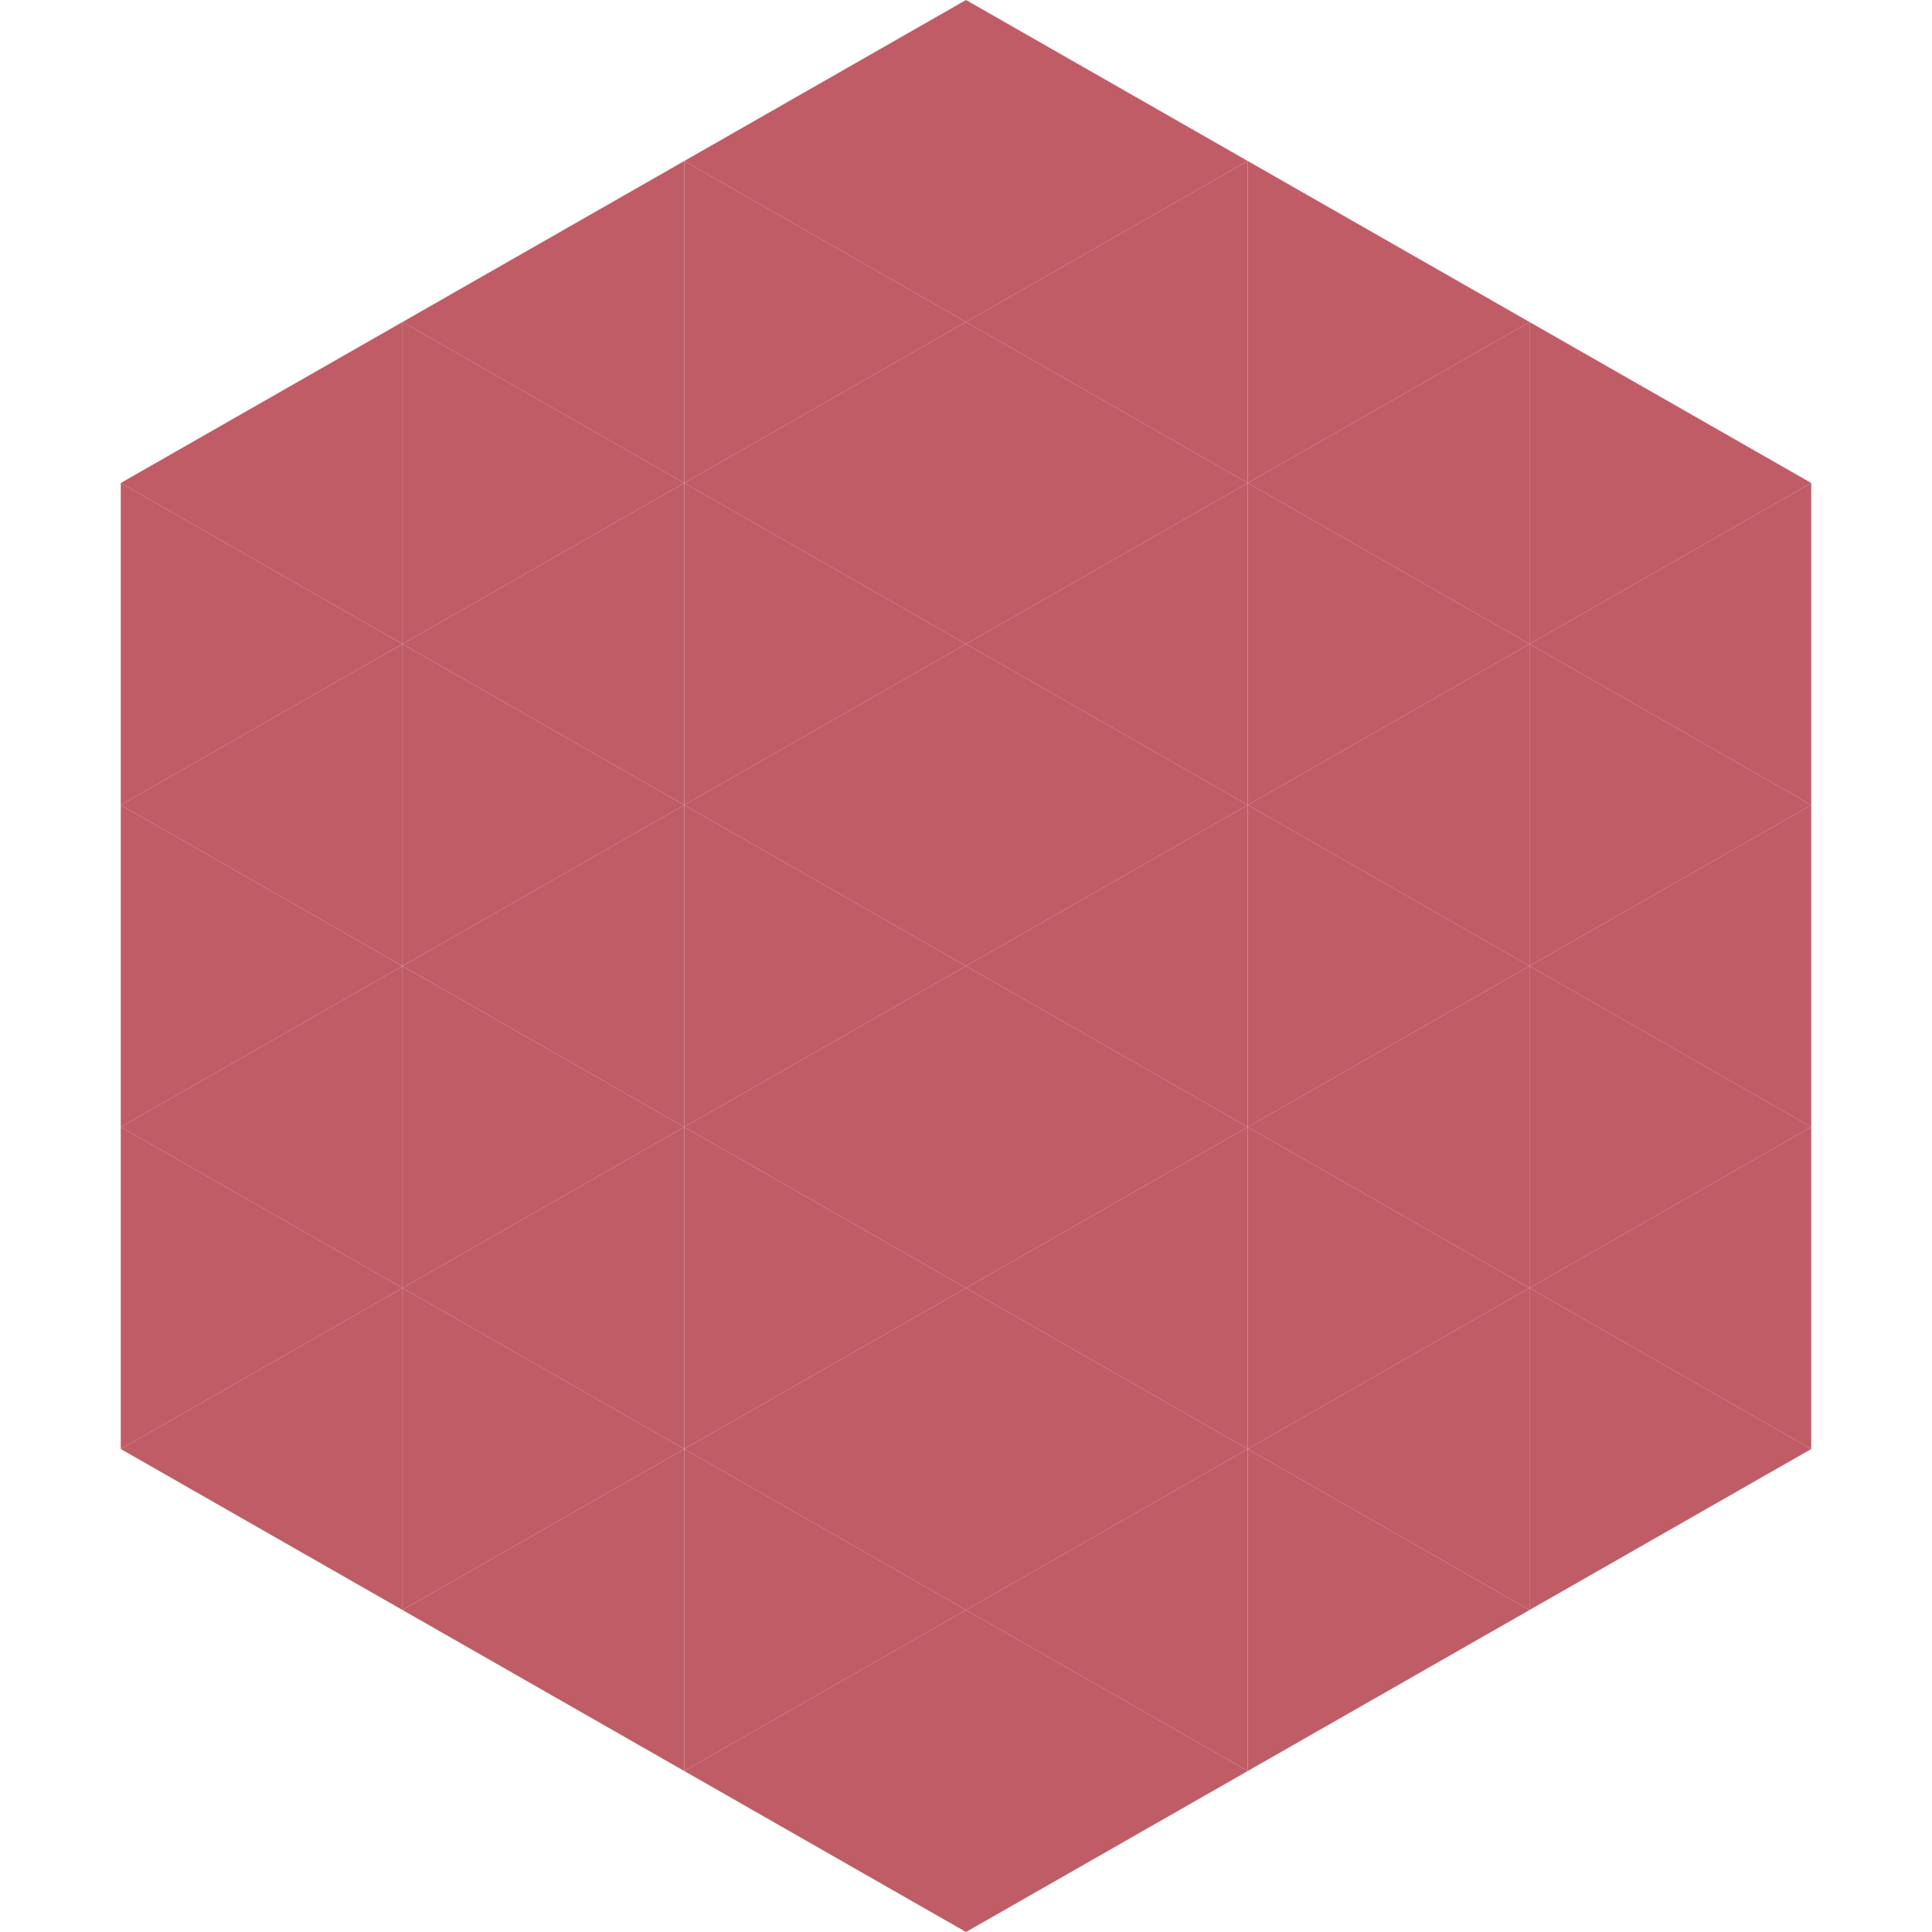
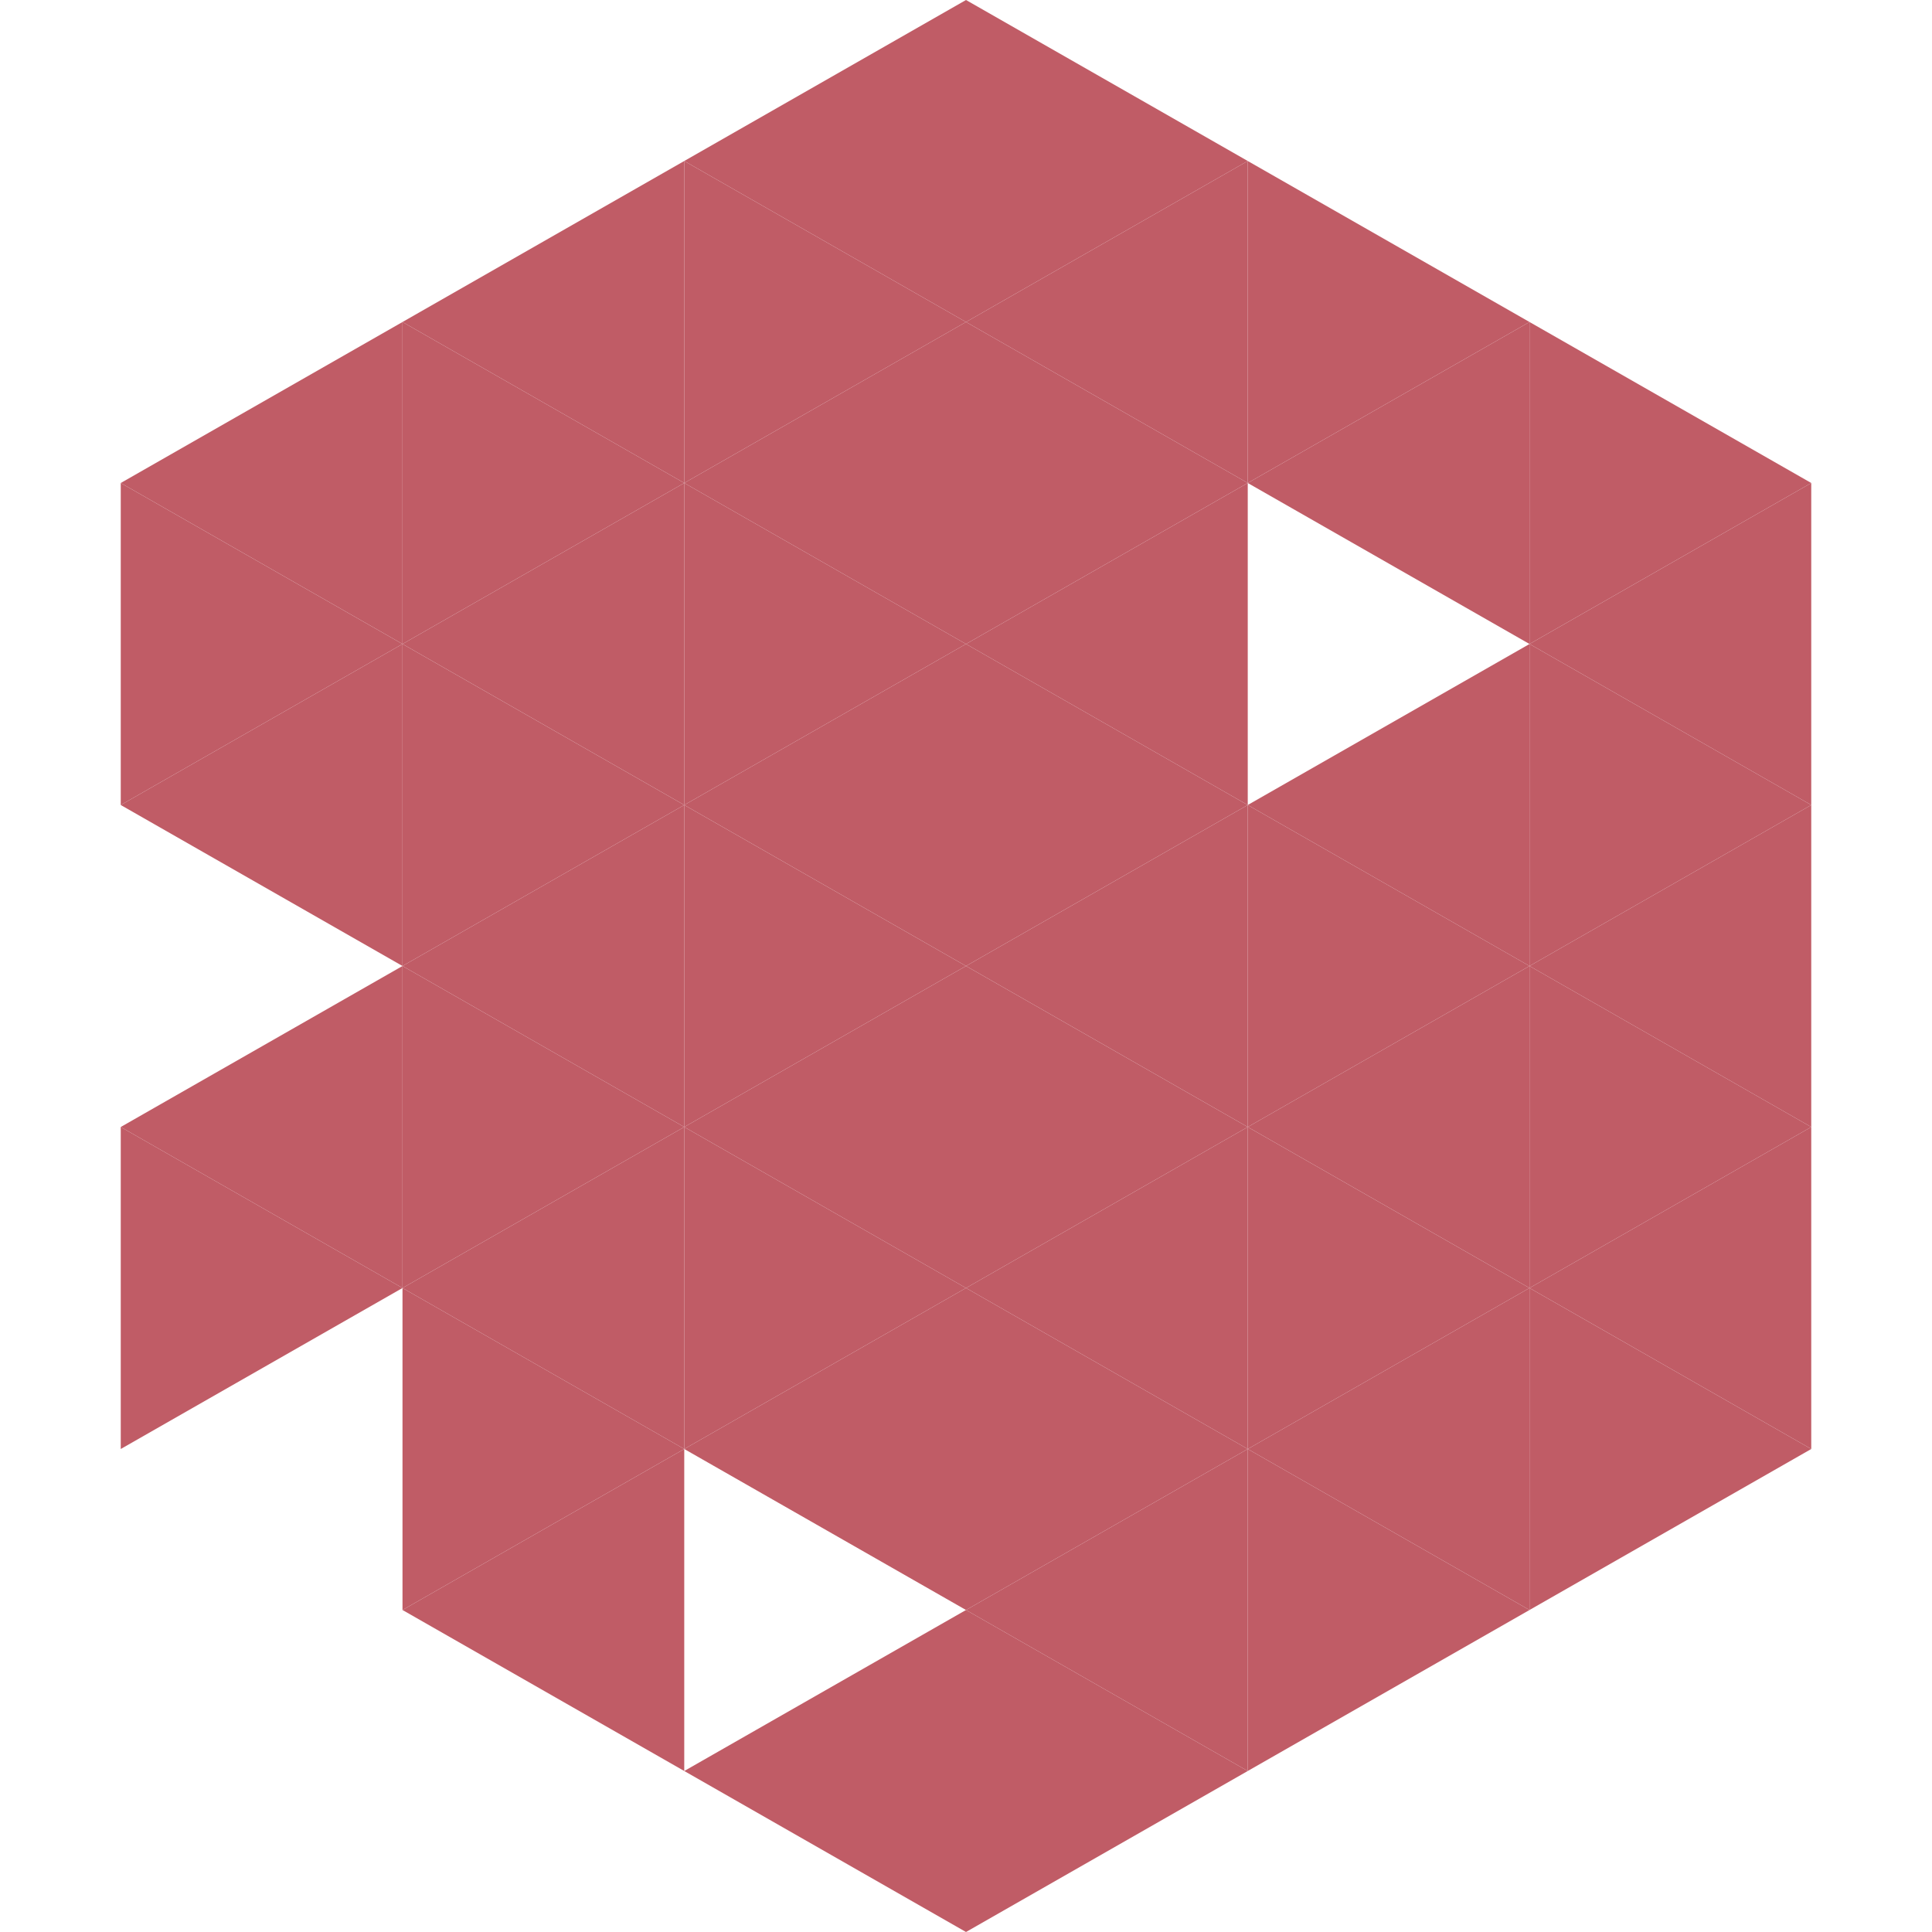
<svg xmlns="http://www.w3.org/2000/svg" width="240" height="240">
  <polygon points="50,40 15,60 50,80" style="fill:rgb(192,92,102)" />
  <polygon points="190,40 225,60 190,80" style="fill:rgb(192,92,102)" />
  <polygon points="15,60 50,80 15,100" style="fill:rgb(192,92,102)" />
  <polygon points="225,60 190,80 225,100" style="fill:rgb(192,92,102)" />
  <polygon points="50,80 15,100 50,120" style="fill:rgb(192,92,102)" />
  <polygon points="190,80 225,100 190,120" style="fill:rgb(192,92,102)" />
-   <polygon points="15,100 50,120 15,140" style="fill:rgb(192,92,102)" />
  <polygon points="225,100 190,120 225,140" style="fill:rgb(192,92,102)" />
  <polygon points="50,120 15,140 50,160" style="fill:rgb(192,92,102)" />
  <polygon points="190,120 225,140 190,160" style="fill:rgb(192,92,102)" />
  <polygon points="15,140 50,160 15,180" style="fill:rgb(192,92,102)" />
  <polygon points="225,140 190,160 225,180" style="fill:rgb(192,92,102)" />
-   <polygon points="50,160 15,180 50,200" style="fill:rgb(192,92,102)" />
  <polygon points="190,160 225,180 190,200" style="fill:rgb(192,92,102)" />
  <polygon points="15,180 50,200 15,220" style="fill:rgb(255,255,255); fill-opacity:0" />
  <polygon points="225,180 190,200 225,220" style="fill:rgb(255,255,255); fill-opacity:0" />
  <polygon points="50,0 85,20 50,40" style="fill:rgb(255,255,255); fill-opacity:0" />
-   <polygon points="190,0 155,20 190,40" style="fill:rgb(255,255,255); fill-opacity:0" />
  <polygon points="85,20 50,40 85,60" style="fill:rgb(192,92,102)" />
  <polygon points="155,20 190,40 155,60" style="fill:rgb(192,92,102)" />
  <polygon points="50,40 85,60 50,80" style="fill:rgb(192,92,102)" />
  <polygon points="190,40 155,60 190,80" style="fill:rgb(192,92,102)" />
  <polygon points="85,60 50,80 85,100" style="fill:rgb(192,92,102)" />
-   <polygon points="155,60 190,80 155,100" style="fill:rgb(192,92,102)" />
  <polygon points="50,80 85,100 50,120" style="fill:rgb(192,92,102)" />
  <polygon points="190,80 155,100 190,120" style="fill:rgb(192,92,102)" />
  <polygon points="85,100 50,120 85,140" style="fill:rgb(192,92,102)" />
  <polygon points="155,100 190,120 155,140" style="fill:rgb(192,92,102)" />
  <polygon points="50,120 85,140 50,160" style="fill:rgb(192,92,102)" />
  <polygon points="190,120 155,140 190,160" style="fill:rgb(192,92,102)" />
  <polygon points="85,140 50,160 85,180" style="fill:rgb(192,92,102)" />
  <polygon points="155,140 190,160 155,180" style="fill:rgb(192,92,102)" />
  <polygon points="50,160 85,180 50,200" style="fill:rgb(192,92,102)" />
  <polygon points="190,160 155,180 190,200" style="fill:rgb(192,92,102)" />
  <polygon points="85,180 50,200 85,220" style="fill:rgb(192,92,102)" />
  <polygon points="155,180 190,200 155,220" style="fill:rgb(192,92,102)" />
  <polygon points="120,0 85,20 120,40" style="fill:rgb(192,92,102)" />
  <polygon points="120,0 155,20 120,40" style="fill:rgb(192,92,102)" />
  <polygon points="85,20 120,40 85,60" style="fill:rgb(192,92,102)" />
  <polygon points="155,20 120,40 155,60" style="fill:rgb(192,92,102)" />
  <polygon points="120,40 85,60 120,80" style="fill:rgb(192,92,102)" />
  <polygon points="120,40 155,60 120,80" style="fill:rgb(192,92,102)" />
  <polygon points="85,60 120,80 85,100" style="fill:rgb(192,92,102)" />
  <polygon points="155,60 120,80 155,100" style="fill:rgb(192,92,102)" />
  <polygon points="120,80 85,100 120,120" style="fill:rgb(192,92,102)" />
  <polygon points="120,80 155,100 120,120" style="fill:rgb(192,92,102)" />
  <polygon points="85,100 120,120 85,140" style="fill:rgb(192,92,102)" />
  <polygon points="155,100 120,120 155,140" style="fill:rgb(192,92,102)" />
  <polygon points="120,120 85,140 120,160" style="fill:rgb(192,92,102)" />
  <polygon points="120,120 155,140 120,160" style="fill:rgb(192,92,102)" />
  <polygon points="85,140 120,160 85,180" style="fill:rgb(192,92,102)" />
  <polygon points="155,140 120,160 155,180" style="fill:rgb(192,92,102)" />
  <polygon points="120,160 85,180 120,200" style="fill:rgb(192,92,102)" />
  <polygon points="120,160 155,180 120,200" style="fill:rgb(192,92,102)" />
-   <polygon points="85,180 120,200 85,220" style="fill:rgb(192,92,102)" />
  <polygon points="155,180 120,200 155,220" style="fill:rgb(192,92,102)" />
  <polygon points="120,200 85,220 120,240" style="fill:rgb(192,92,102)" />
  <polygon points="120,200 155,220 120,240" style="fill:rgb(192,92,102)" />
  <polygon points="85,220 120,240 85,260" style="fill:rgb(255,255,255); fill-opacity:0" />
  <polygon points="155,220 120,240 155,260" style="fill:rgb(255,255,255); fill-opacity:0" />
</svg>